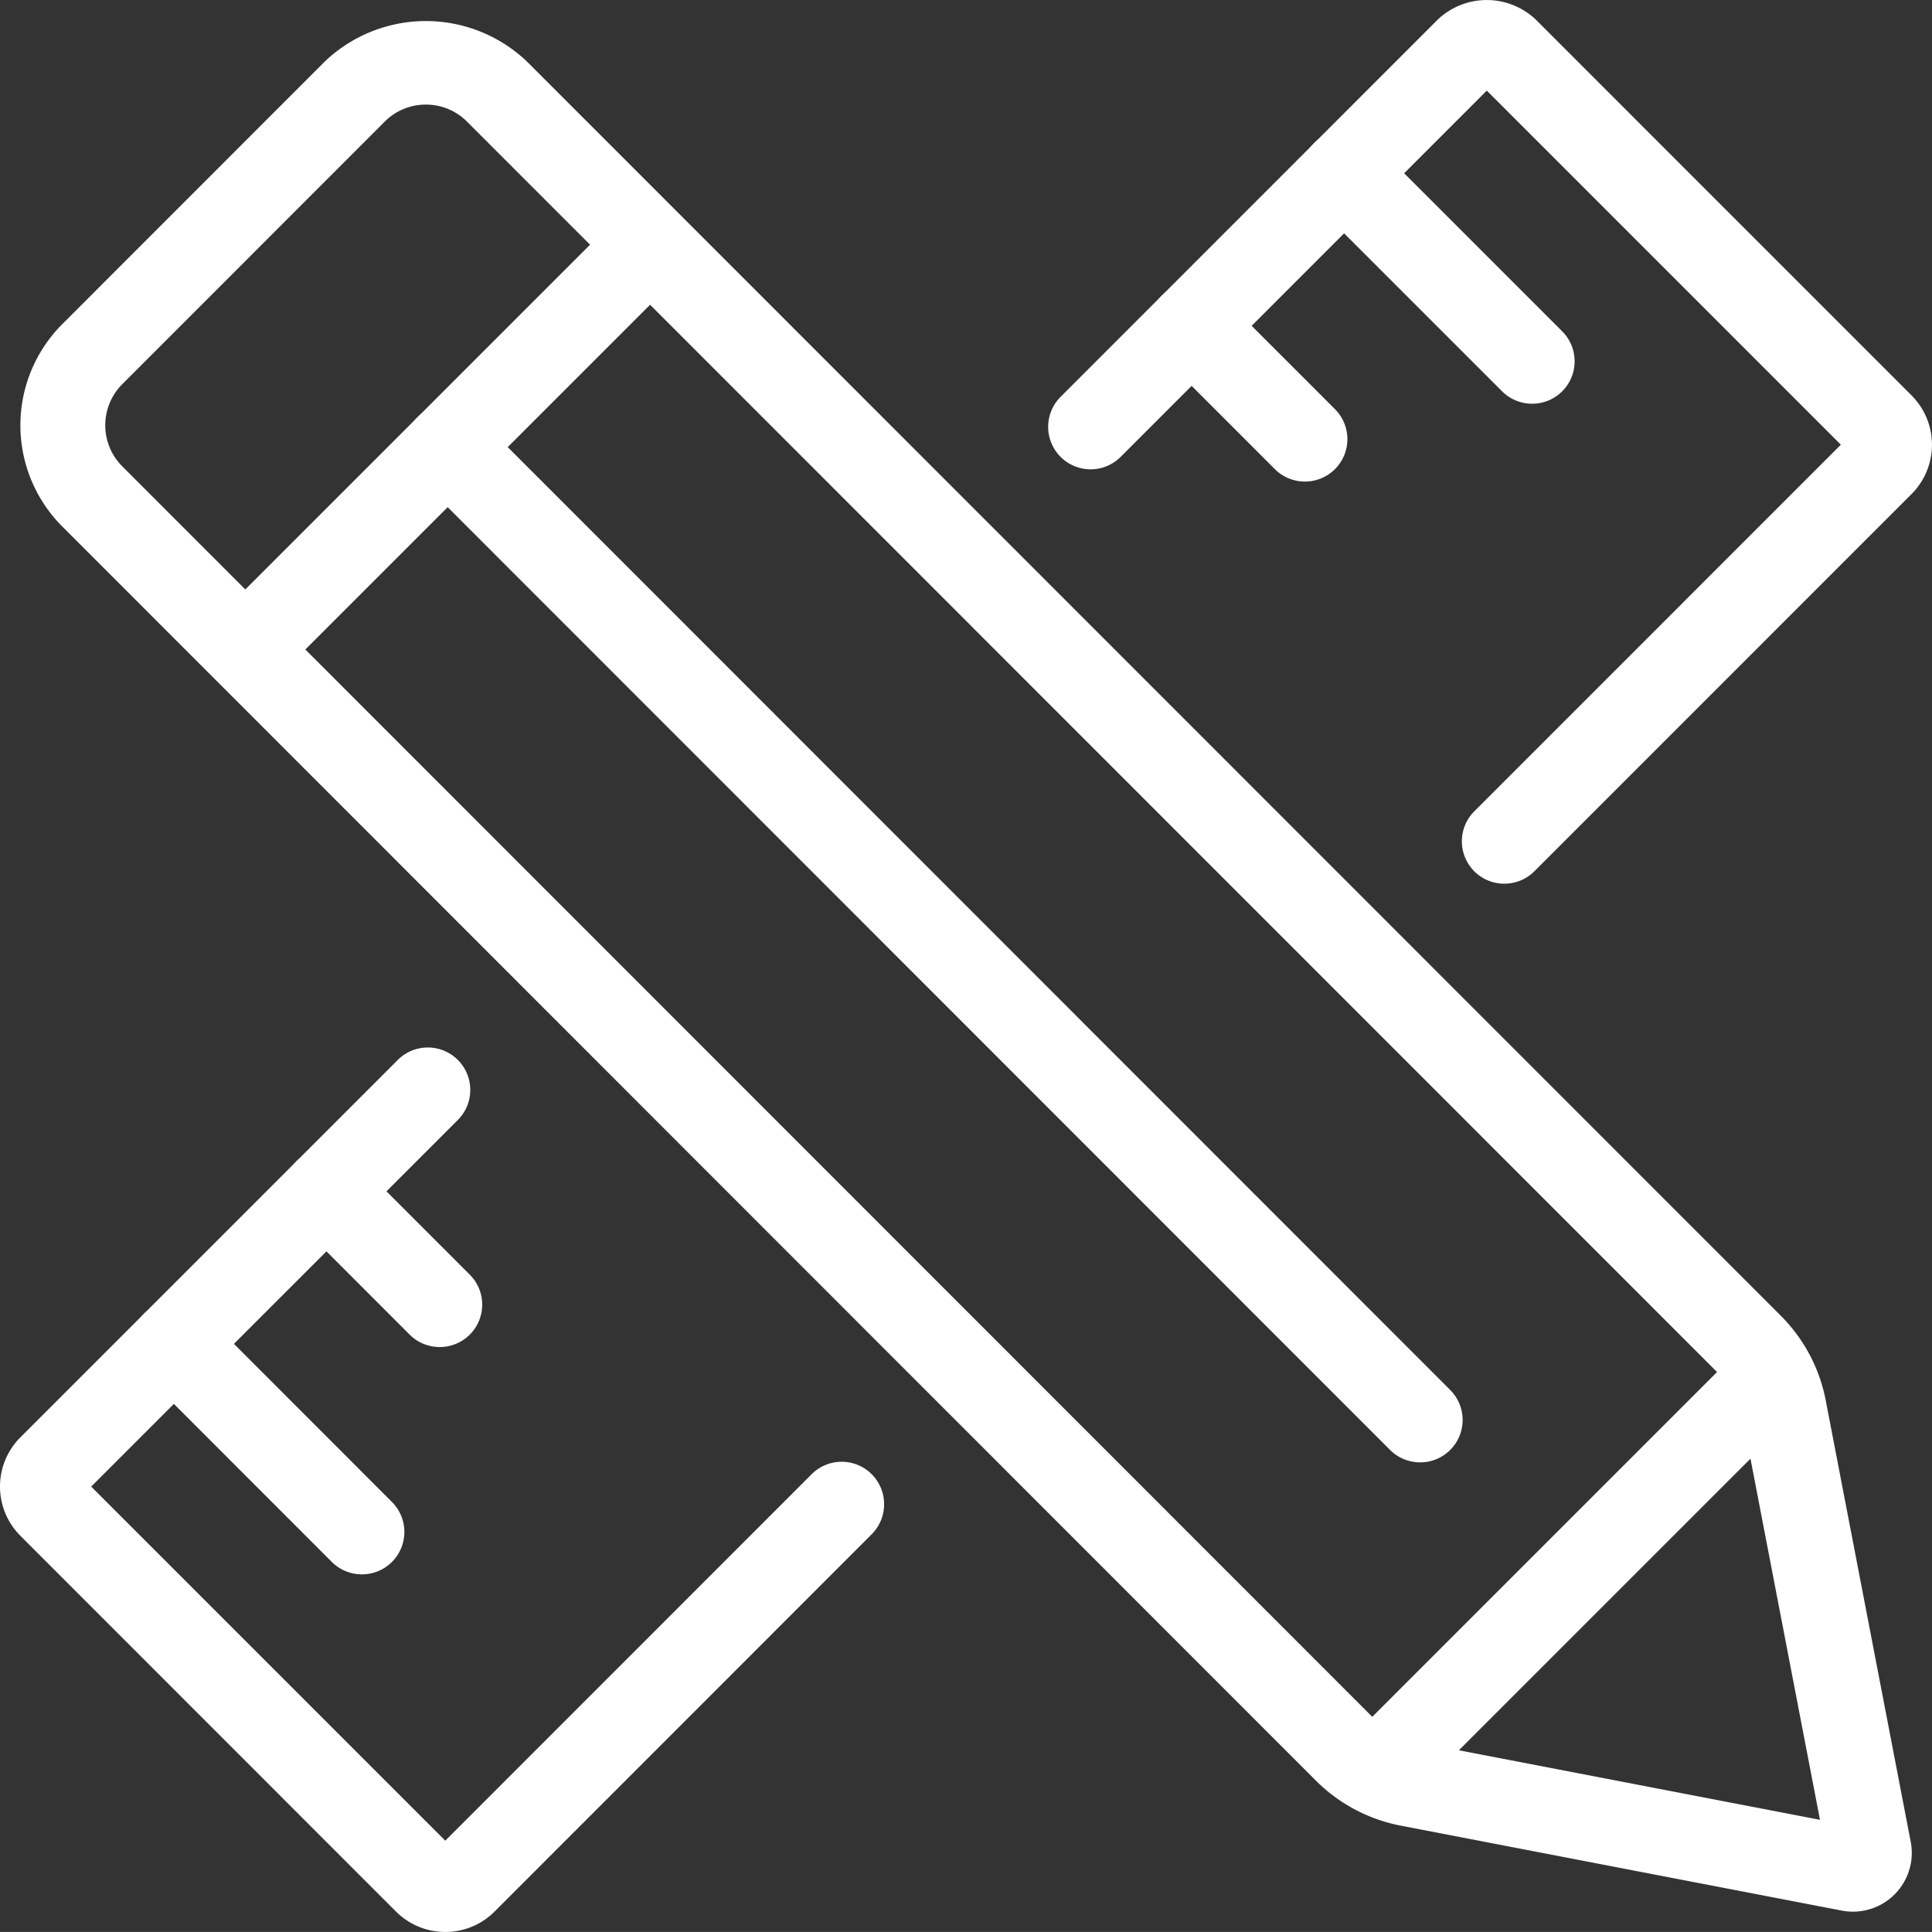
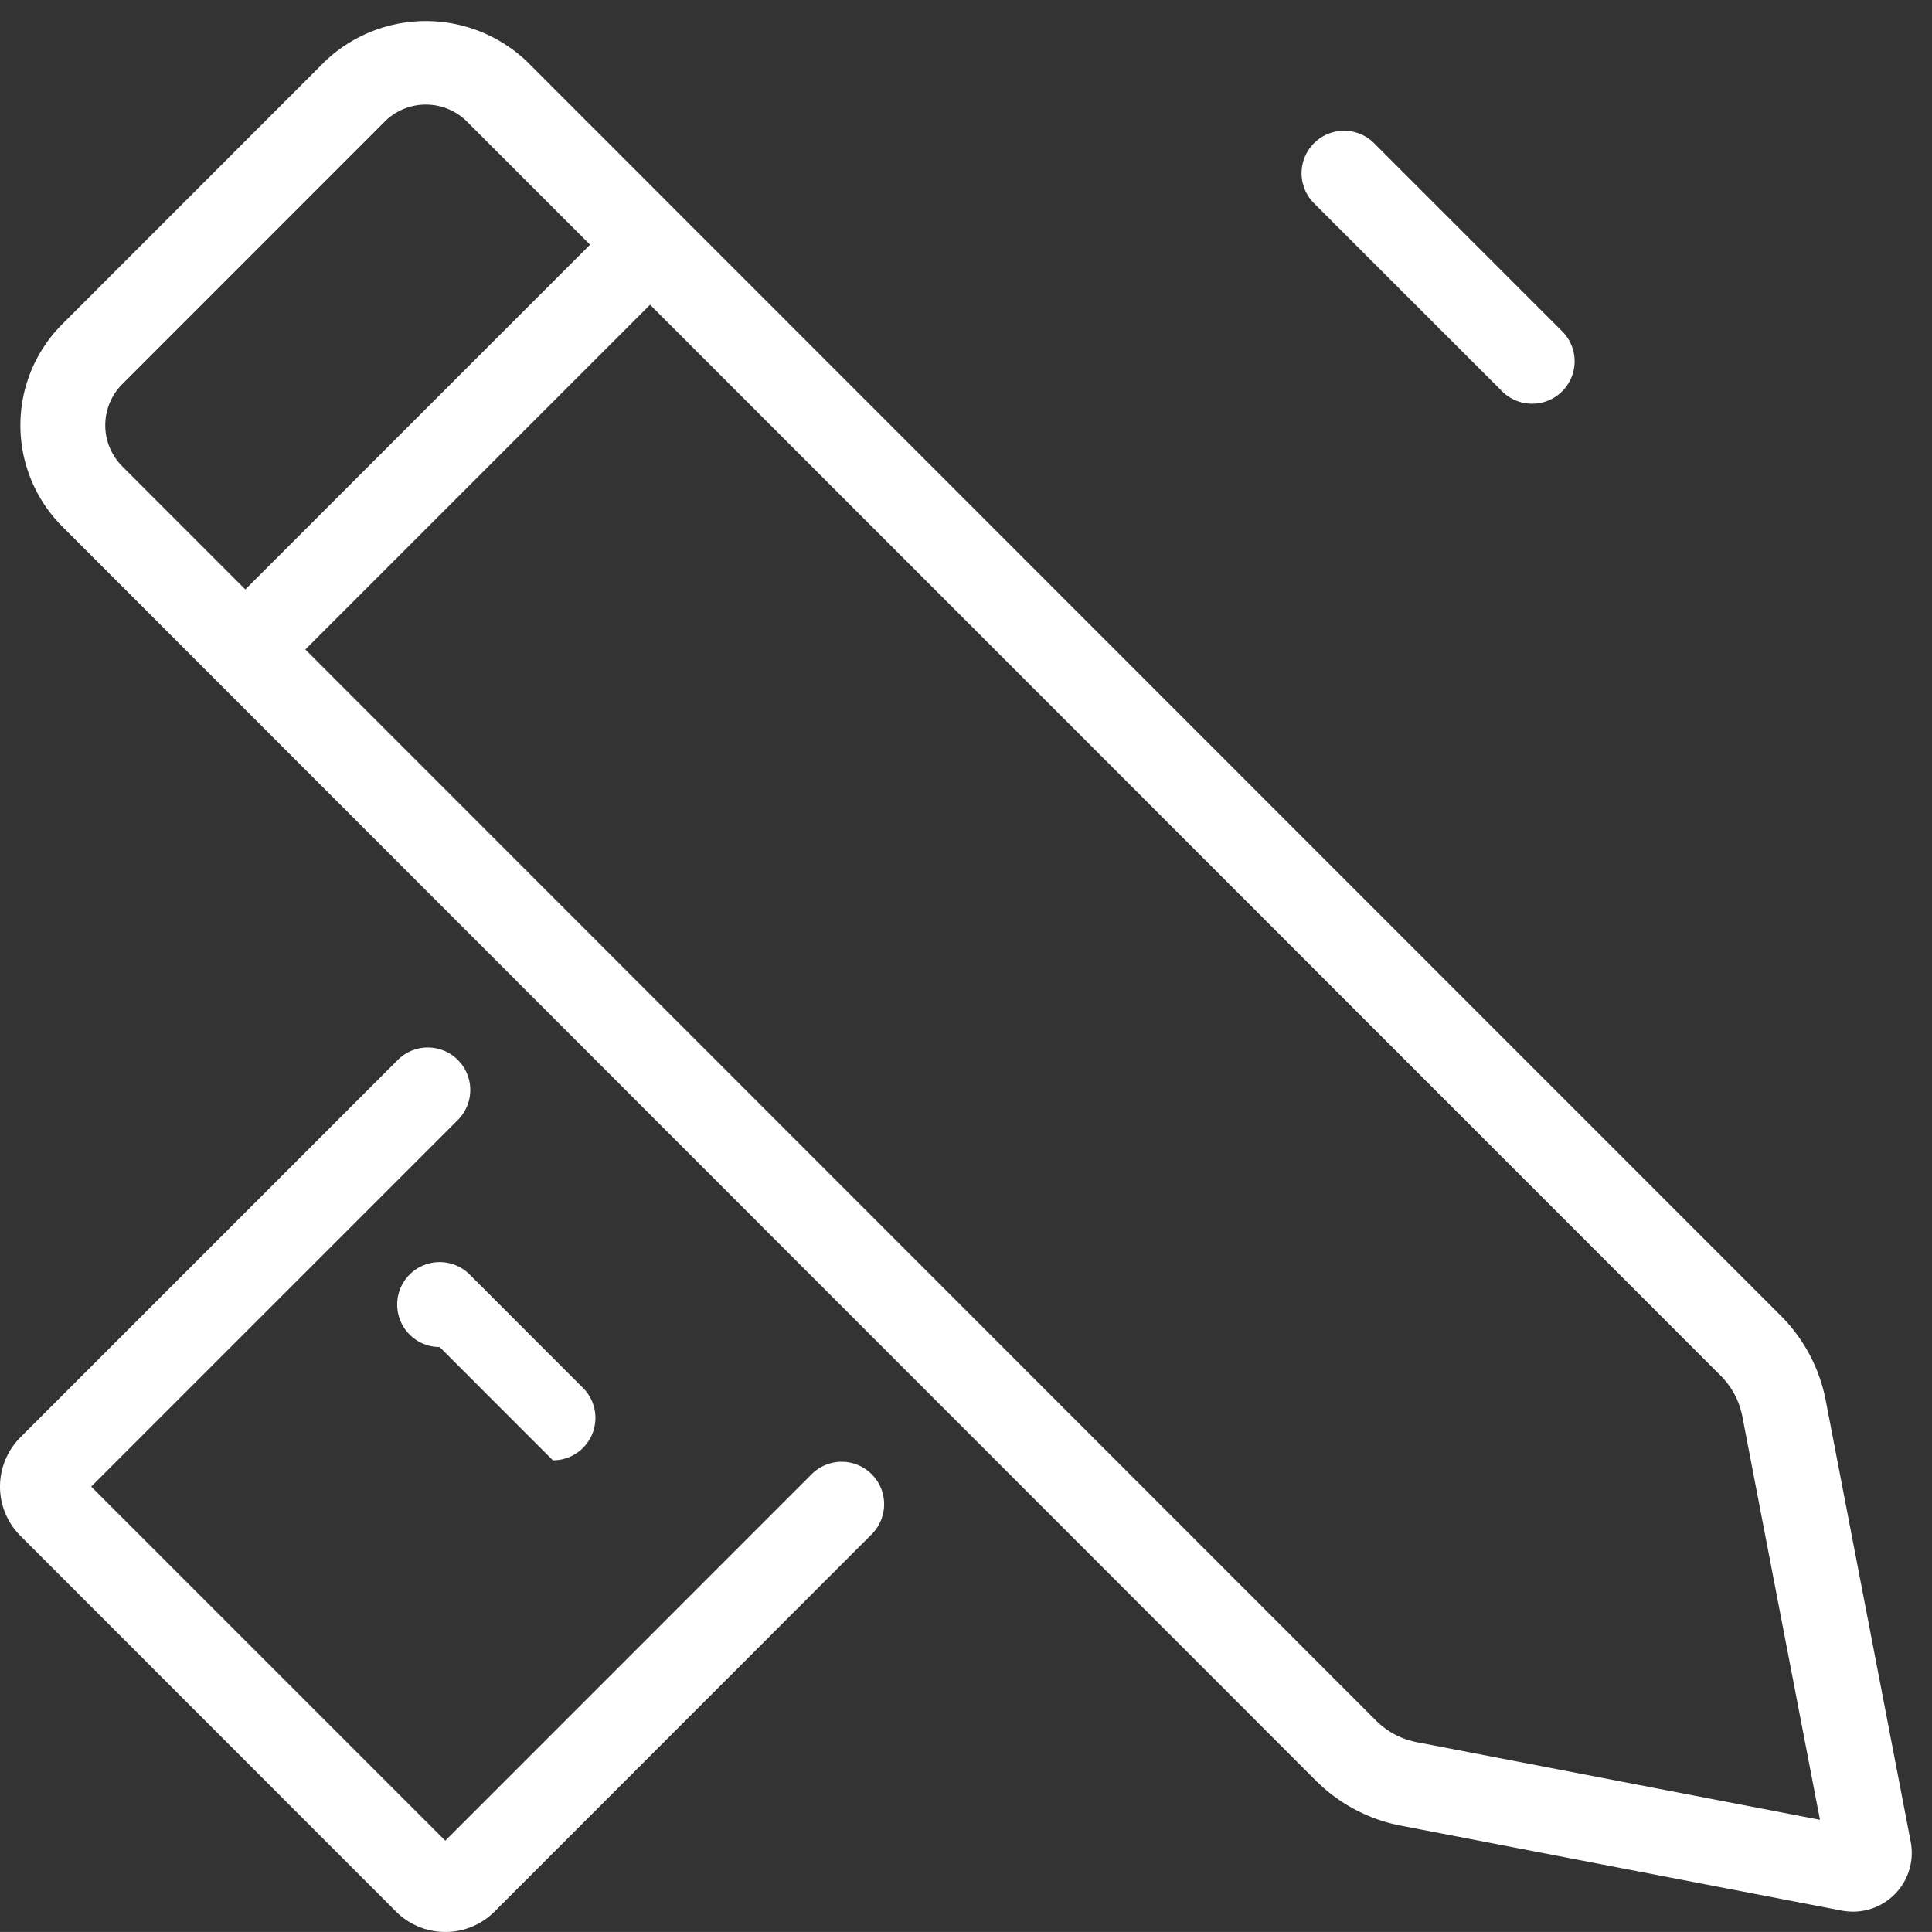
<svg xmlns="http://www.w3.org/2000/svg" width="91.121" height="91.119" viewBox="0 0 91.121 91.119">
  <rect x="0" y="0" width="91.121" height="91.119" fill="#333333" stroke="none" />
  <g transform="translate(-5.499 -5.508)">
    <g transform="translate(5.499 5.508)">
      <path d="M26.5,71.623a3.275,3.275,0,0,1-2.319-.956L6.461,52.94a3.285,3.285,0,0,1,0-4.645l17.8-17.8a2,2,0,0,1,2.831,2.833L9.8,50.619l16.7,16.7L43.78,50.034a2,2,0,0,1,2.831,2.833L28.82,70.666a3.269,3.269,0,0,1-2.321.958Z" transform="translate(-5.499 19.495)" fill="#fff" />
-       <path d="M51.431,47.187a2,2,0,0,1-1.415-3.42L67.3,26.482,50.6,9.781,33.331,27.057A2,2,0,1,1,30.5,24.224L48.28,6.438a3.359,3.359,0,0,1,4.637,0L70.639,24.163a3.291,3.291,0,0,1,0,4.641L52.846,46.6a1.994,1.994,0,0,1-1.415.585Z" transform="translate(19.523 -5.508)" fill="#fff" />
-       <path d="M19.425,48.695a2,2,0,0,1-1.415-.587L9.147,39.239a2,2,0,0,1,2.831-2.833l8.863,8.869a2,2,0,0,1-1.415,3.42Z" transform="translate(-2.361 25.558)" fill="#fff" />
-       <path d="M19.455,41.615a2,2,0,0,1-1.415-.587L12.7,35.686a2,2,0,0,1,2.831-2.833l5.34,5.342a2,2,0,0,1-1.415,3.42Z" transform="translate(1.28 21.917)" fill="#fff" />
-       <path d="M39.607,21.456a2,2,0,0,1-1.415-.587l-5.34-5.342a2,2,0,1,1,2.831-2.833l5.34,5.342a2,2,0,0,1-1.415,3.42Z" transform="translate(21.934 1.256)" fill="#fff" />
+       <path d="M19.455,41.615a2,2,0,0,1-1.415-.587a2,2,0,0,1,2.831-2.833l5.34,5.342a2,2,0,0,1-1.415,3.42Z" transform="translate(1.28 21.917)" fill="#fff" />
      <path d="M46.684,21.427a2,2,0,0,1-1.415-.587L36.4,11.973A2,2,0,1,1,39.235,9.14L48.1,18.007a2,2,0,0,1-1.415,3.42Z" transform="translate(25.574 -2.386)" fill="#fff" />
      <path d="M92.4,95.166a2.846,2.846,0,0,1-.52-.049L71.076,91.11a7.727,7.727,0,0,1-4-2.122L7.95,29.837a6.751,6.751,0,0,1,0-9.545L20.326,7.911a6.908,6.908,0,0,1,9.543,0L89,67.058a7.711,7.711,0,0,1,2.122,4h0l4.007,20.812A2.771,2.771,0,0,1,92.4,95.166ZM25.1,9.938a2.725,2.725,0,0,0-1.94.8L10.781,23.122a2.742,2.742,0,0,0,0,3.88L69.908,86.151a3.725,3.725,0,0,0,1.928,1.023L90.85,90.835l-3.661-19.02a3.719,3.719,0,0,0-1.025-1.93L27.037,10.74A2.731,2.731,0,0,0,25.1,9.938Z" transform="translate(-5.012 -5.005)" fill="#fff" />
-       <path d="M0,0H4.005V27H0Z" transform="translate(82.415 63.279) rotate(45)" fill="#fff" />
      <path d="M0,0H4.005V27H0Z" transform="translate(29.25 10.12) rotate(45)" fill="#fff" />
-       <path d="M62.8,64.819a2,2,0,0,1-1.415-.587L15.524,18.352a2,2,0,1,1,2.831-2.833L64.218,61.4a2,2,0,0,1-1.415,3.42Z" transform="translate(4.174 4.151)" fill="#fff" />
    </g>
  </g>
</svg>